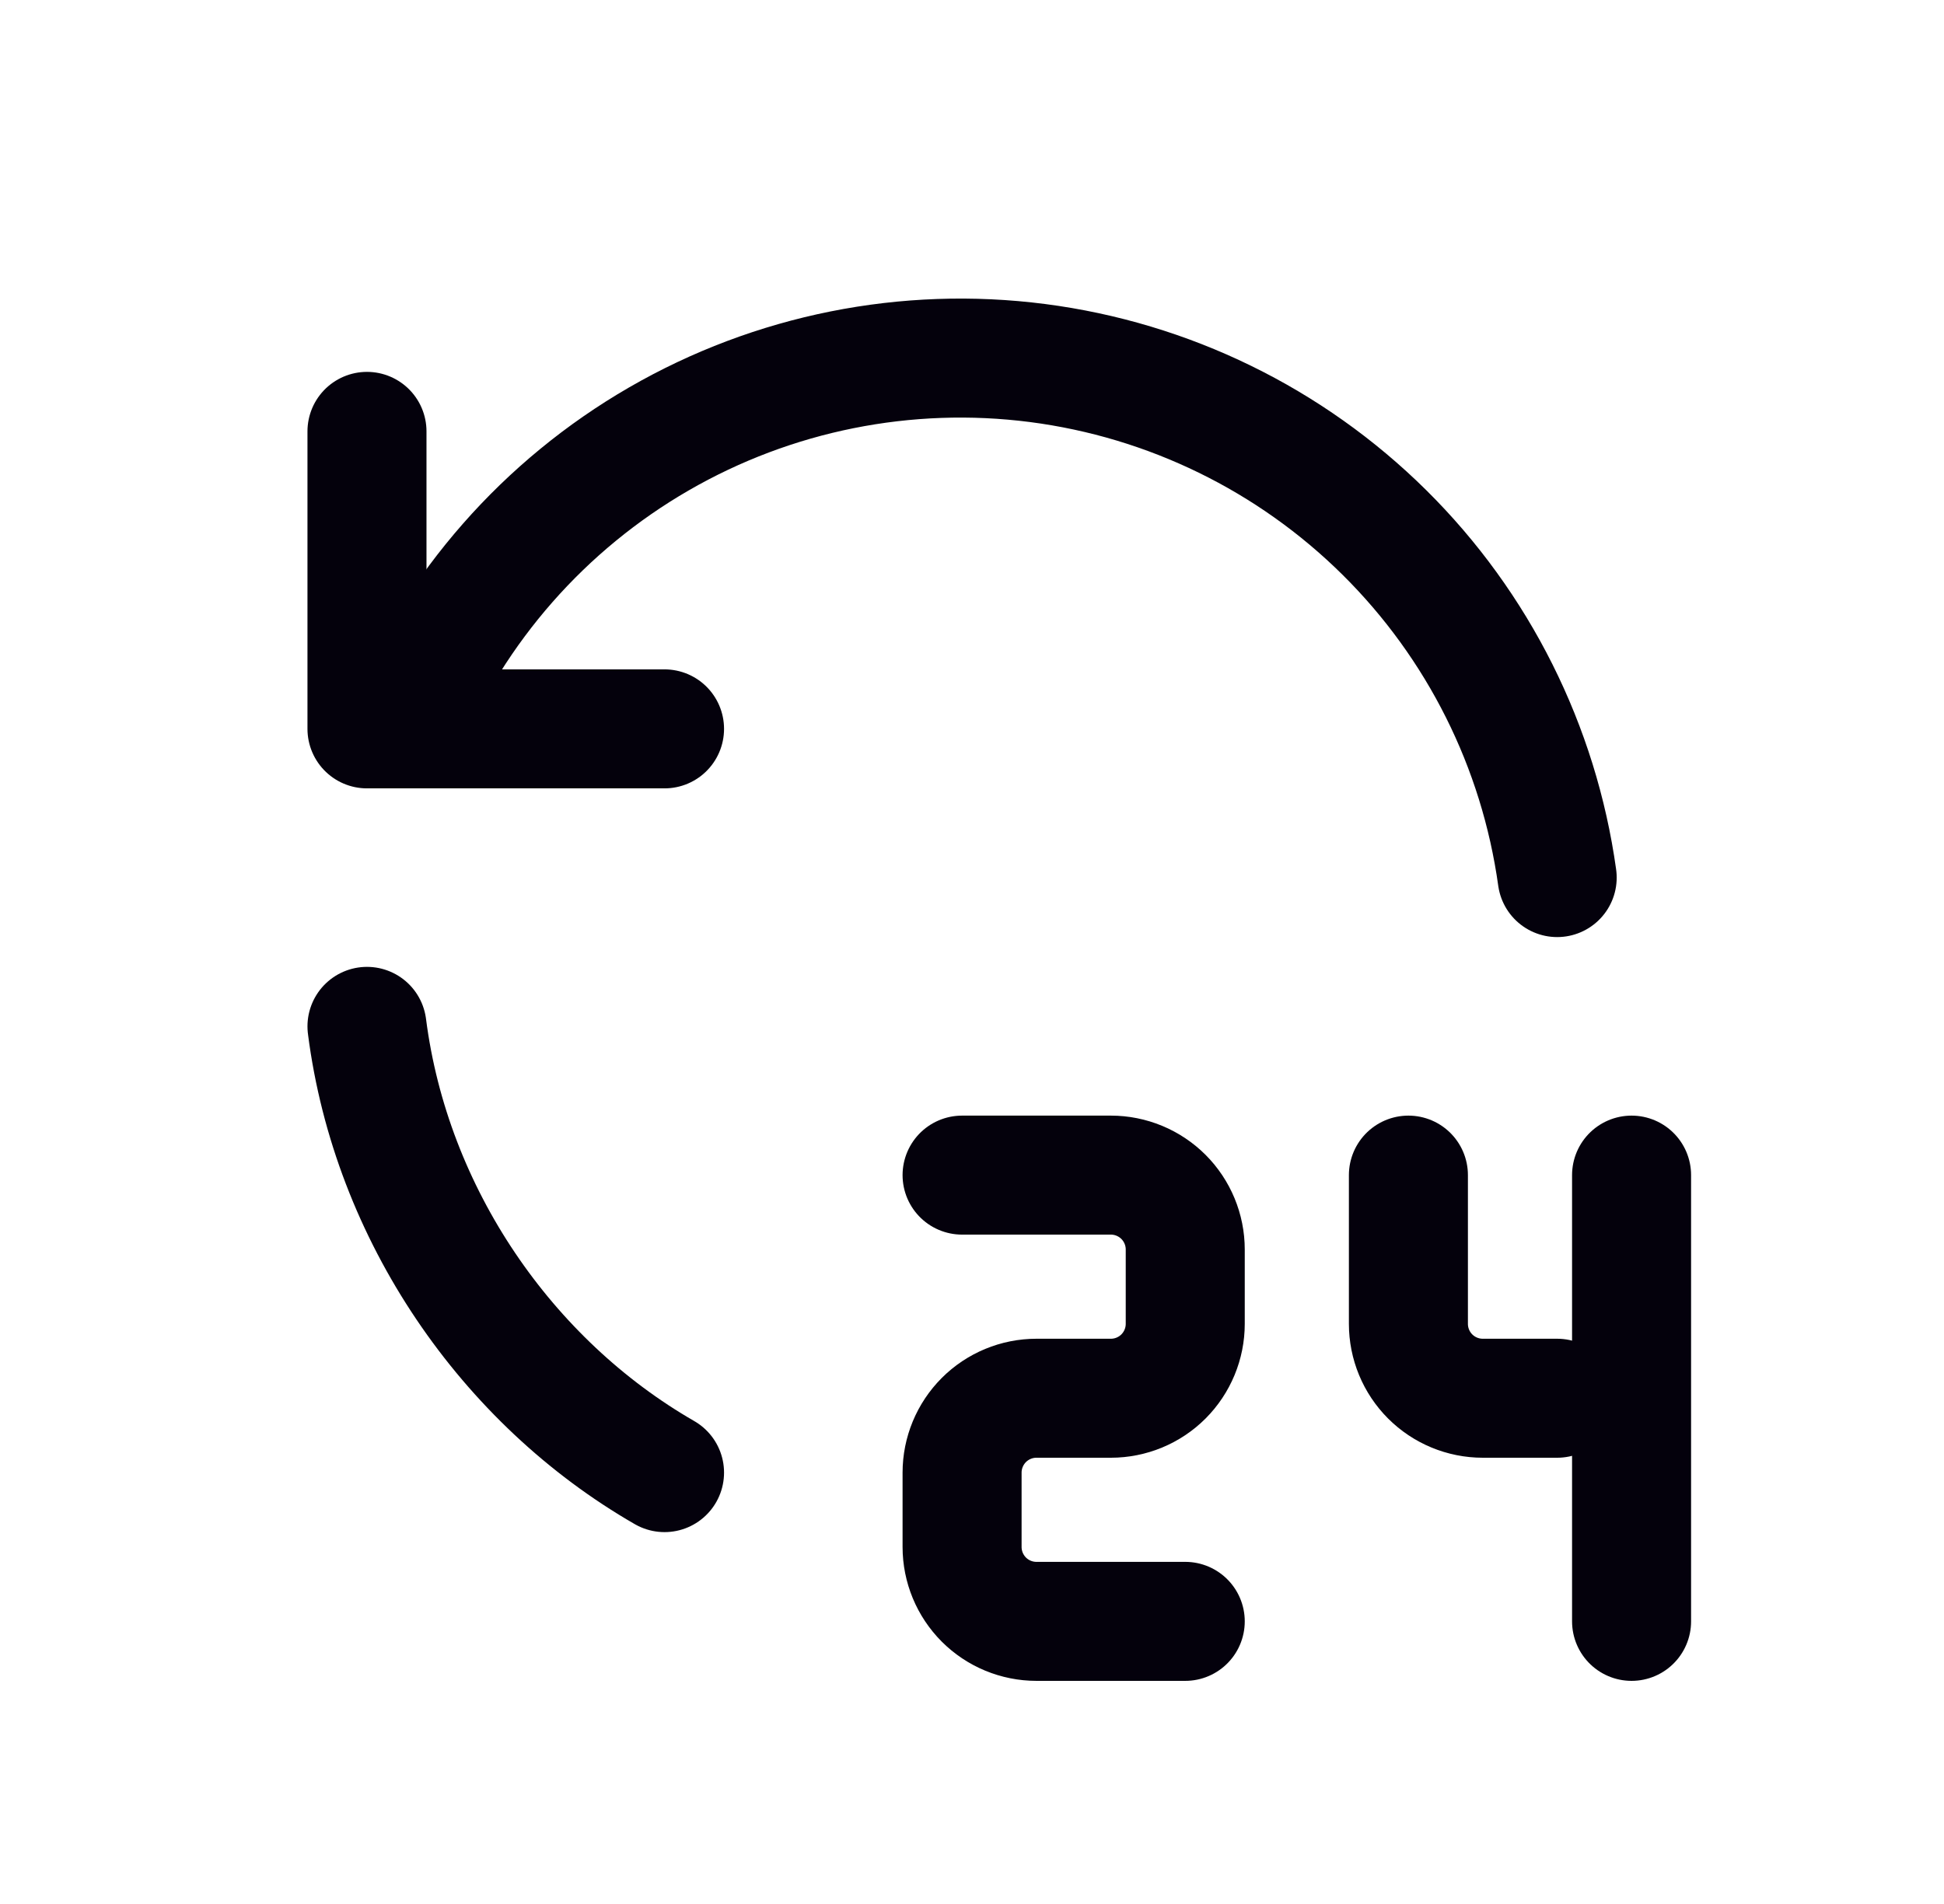
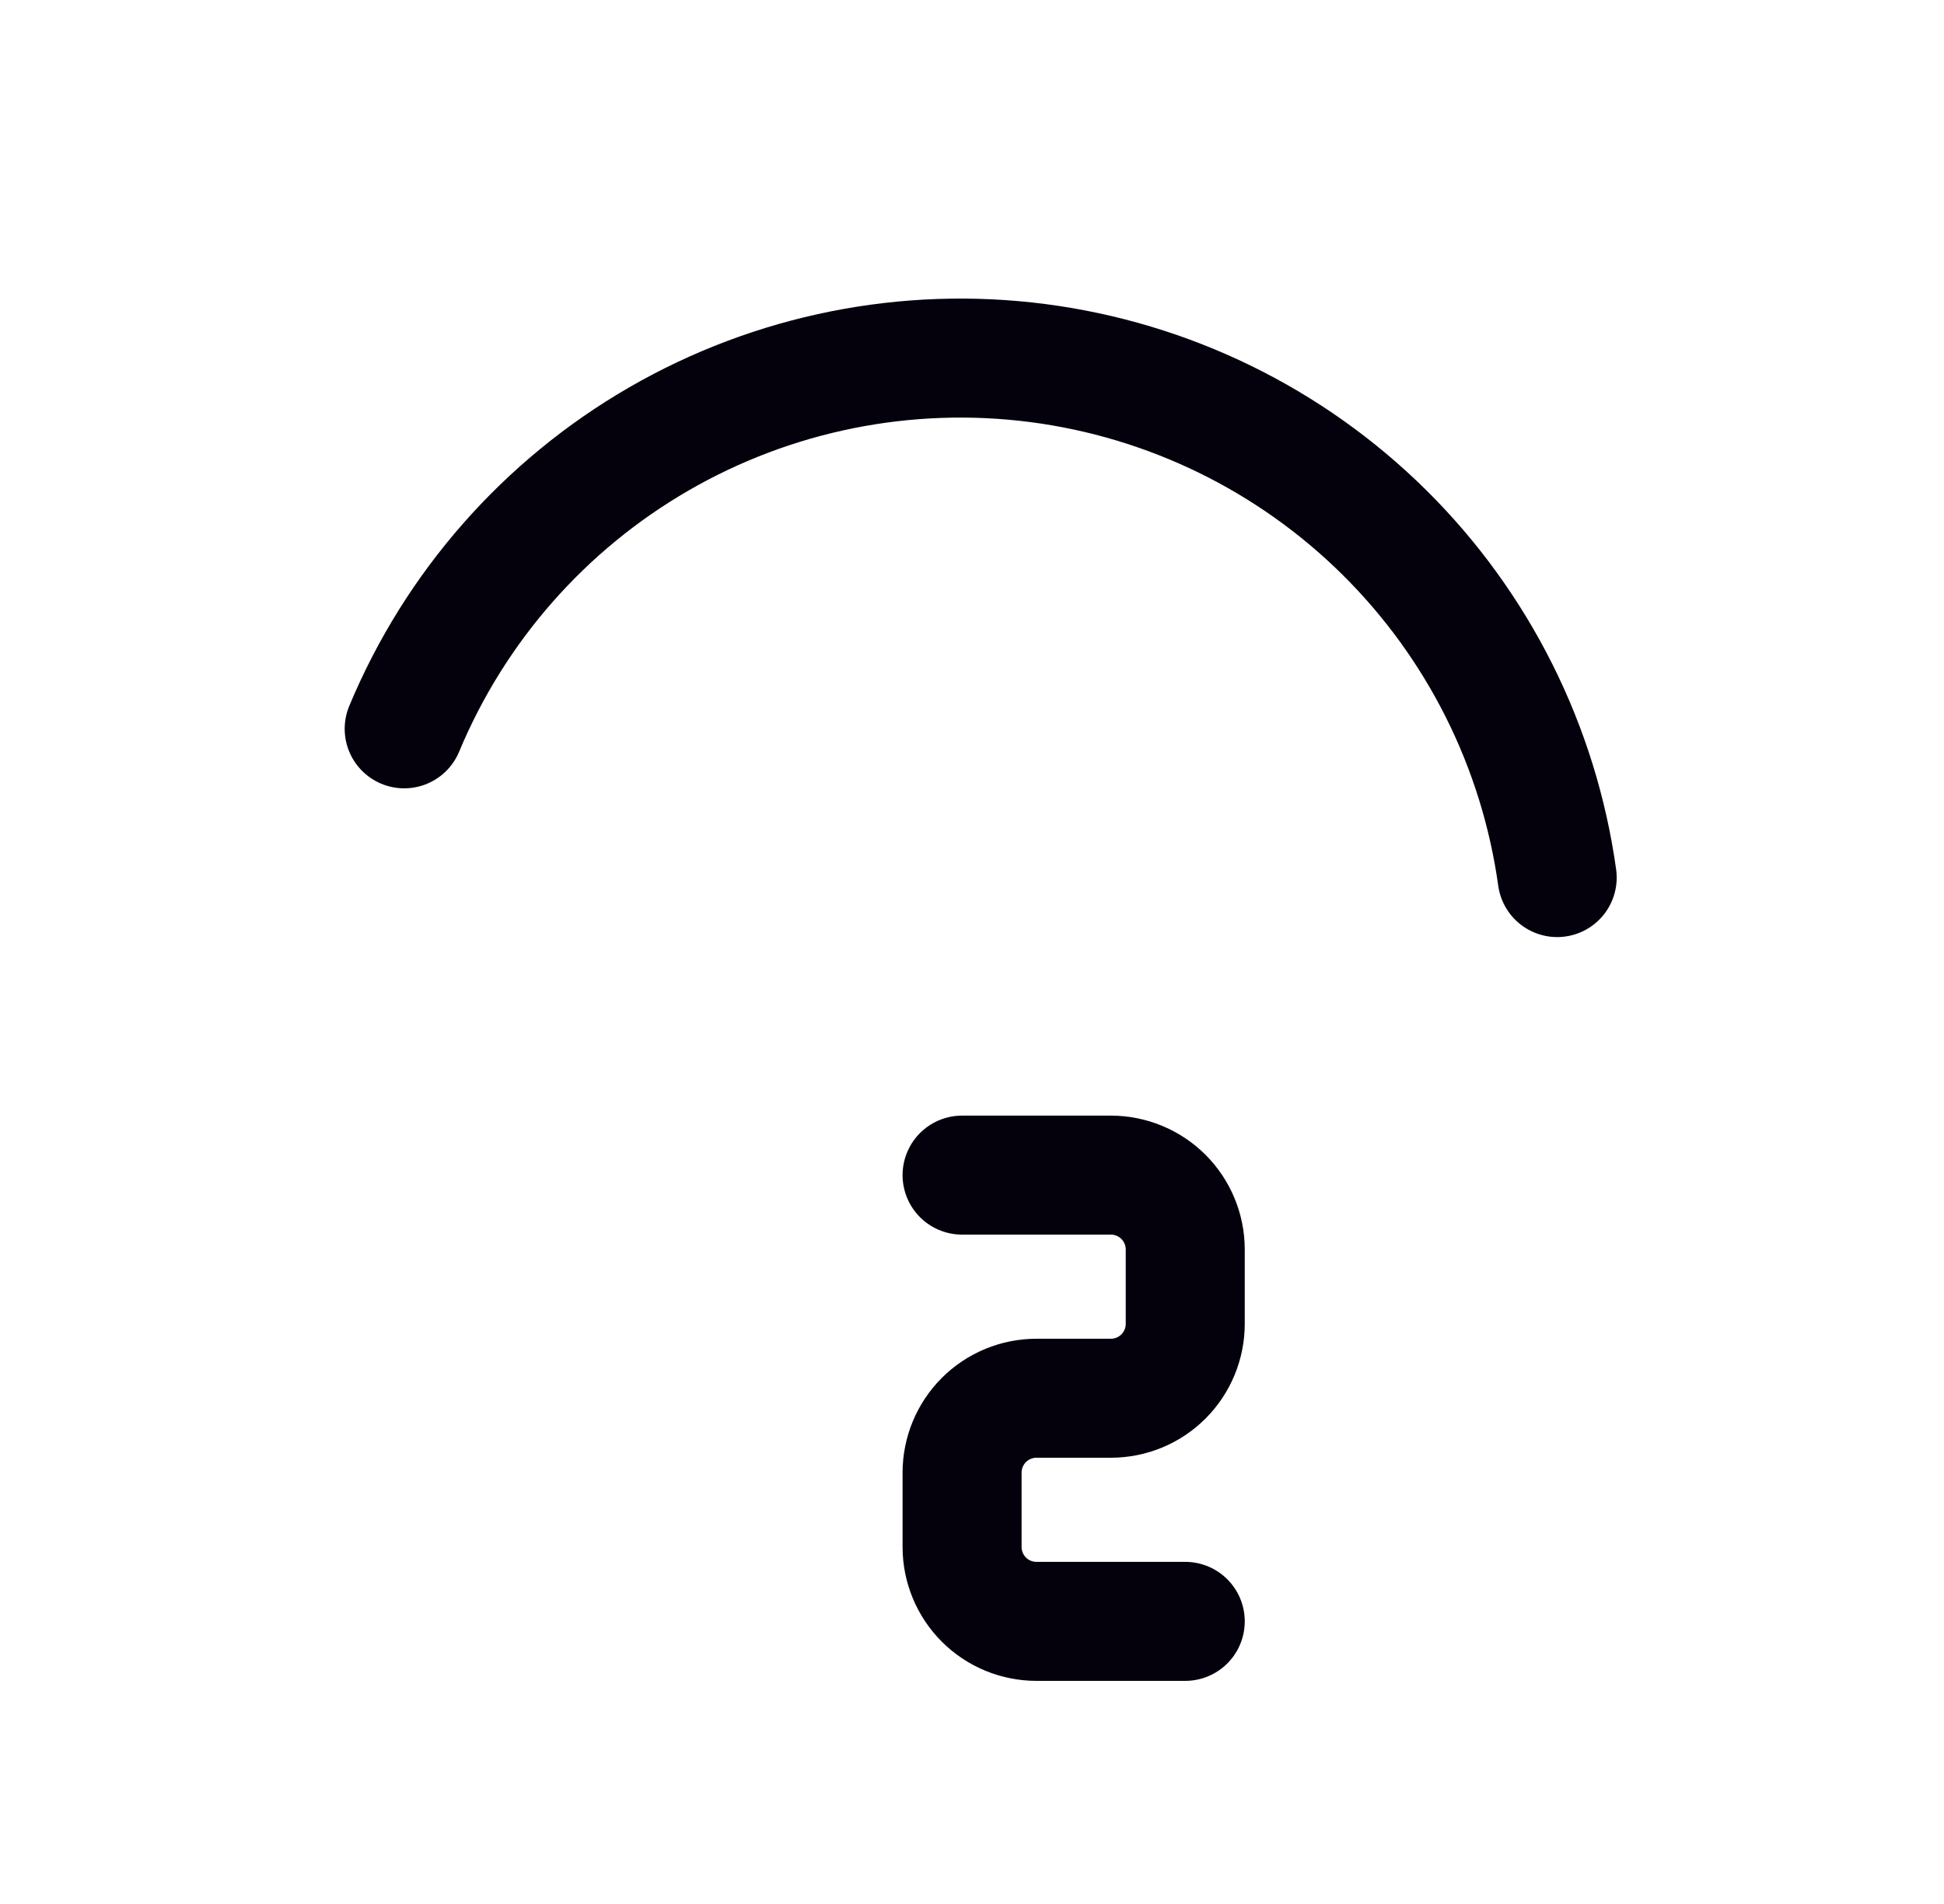
<svg xmlns="http://www.w3.org/2000/svg" width="49" height="48" viewBox="0 0 49 48" fill="none">
-   <path d="M9.25 25.875C9.859 30.622 12.777 34.839 16.75 37.125" stroke="#04010C" stroke-width="3" stroke-linecap="round" stroke-linejoin="round" />
  <path d="M39.25 22.124C38.791 18.825 37.261 15.767 34.894 13.423C32.527 11.079 29.454 9.579 26.151 9.152C22.847 8.726 19.494 9.398 16.61 11.064C13.725 12.731 11.469 15.299 10.188 18.374" stroke="#04010C" stroke-width="3" stroke-linecap="round" stroke-linejoin="round" />
-   <path d="M9.25 10.875V18.375H16.75" stroke="#04010C" stroke-width="3" stroke-linecap="round" stroke-linejoin="round" />
  <path d="M24.25 29.625H28C28.497 29.625 28.974 29.823 29.326 30.174C29.677 30.526 29.875 31.003 29.875 31.5V33.375C29.875 33.872 29.677 34.349 29.326 34.701C28.974 35.053 28.497 35.25 28 35.25H26.125C25.628 35.25 25.151 35.447 24.799 35.799C24.448 36.151 24.25 36.628 24.25 37.125V39C24.25 39.497 24.448 39.974 24.799 40.326C25.151 40.678 25.628 40.875 26.125 40.875H29.875" stroke="#04010C" stroke-width="3" stroke-linecap="round" stroke-linejoin="round" />
-   <path d="M35.5 29.625V33.375C35.5 33.872 35.697 34.349 36.049 34.701C36.401 35.053 36.878 35.25 37.375 35.25H39.25" stroke="#04010C" stroke-width="3" stroke-linecap="round" stroke-linejoin="round" />
-   <path d="M41.125 29.625V40.875" stroke="#04010C" stroke-width="3" stroke-linecap="round" stroke-linejoin="round" />
</svg>